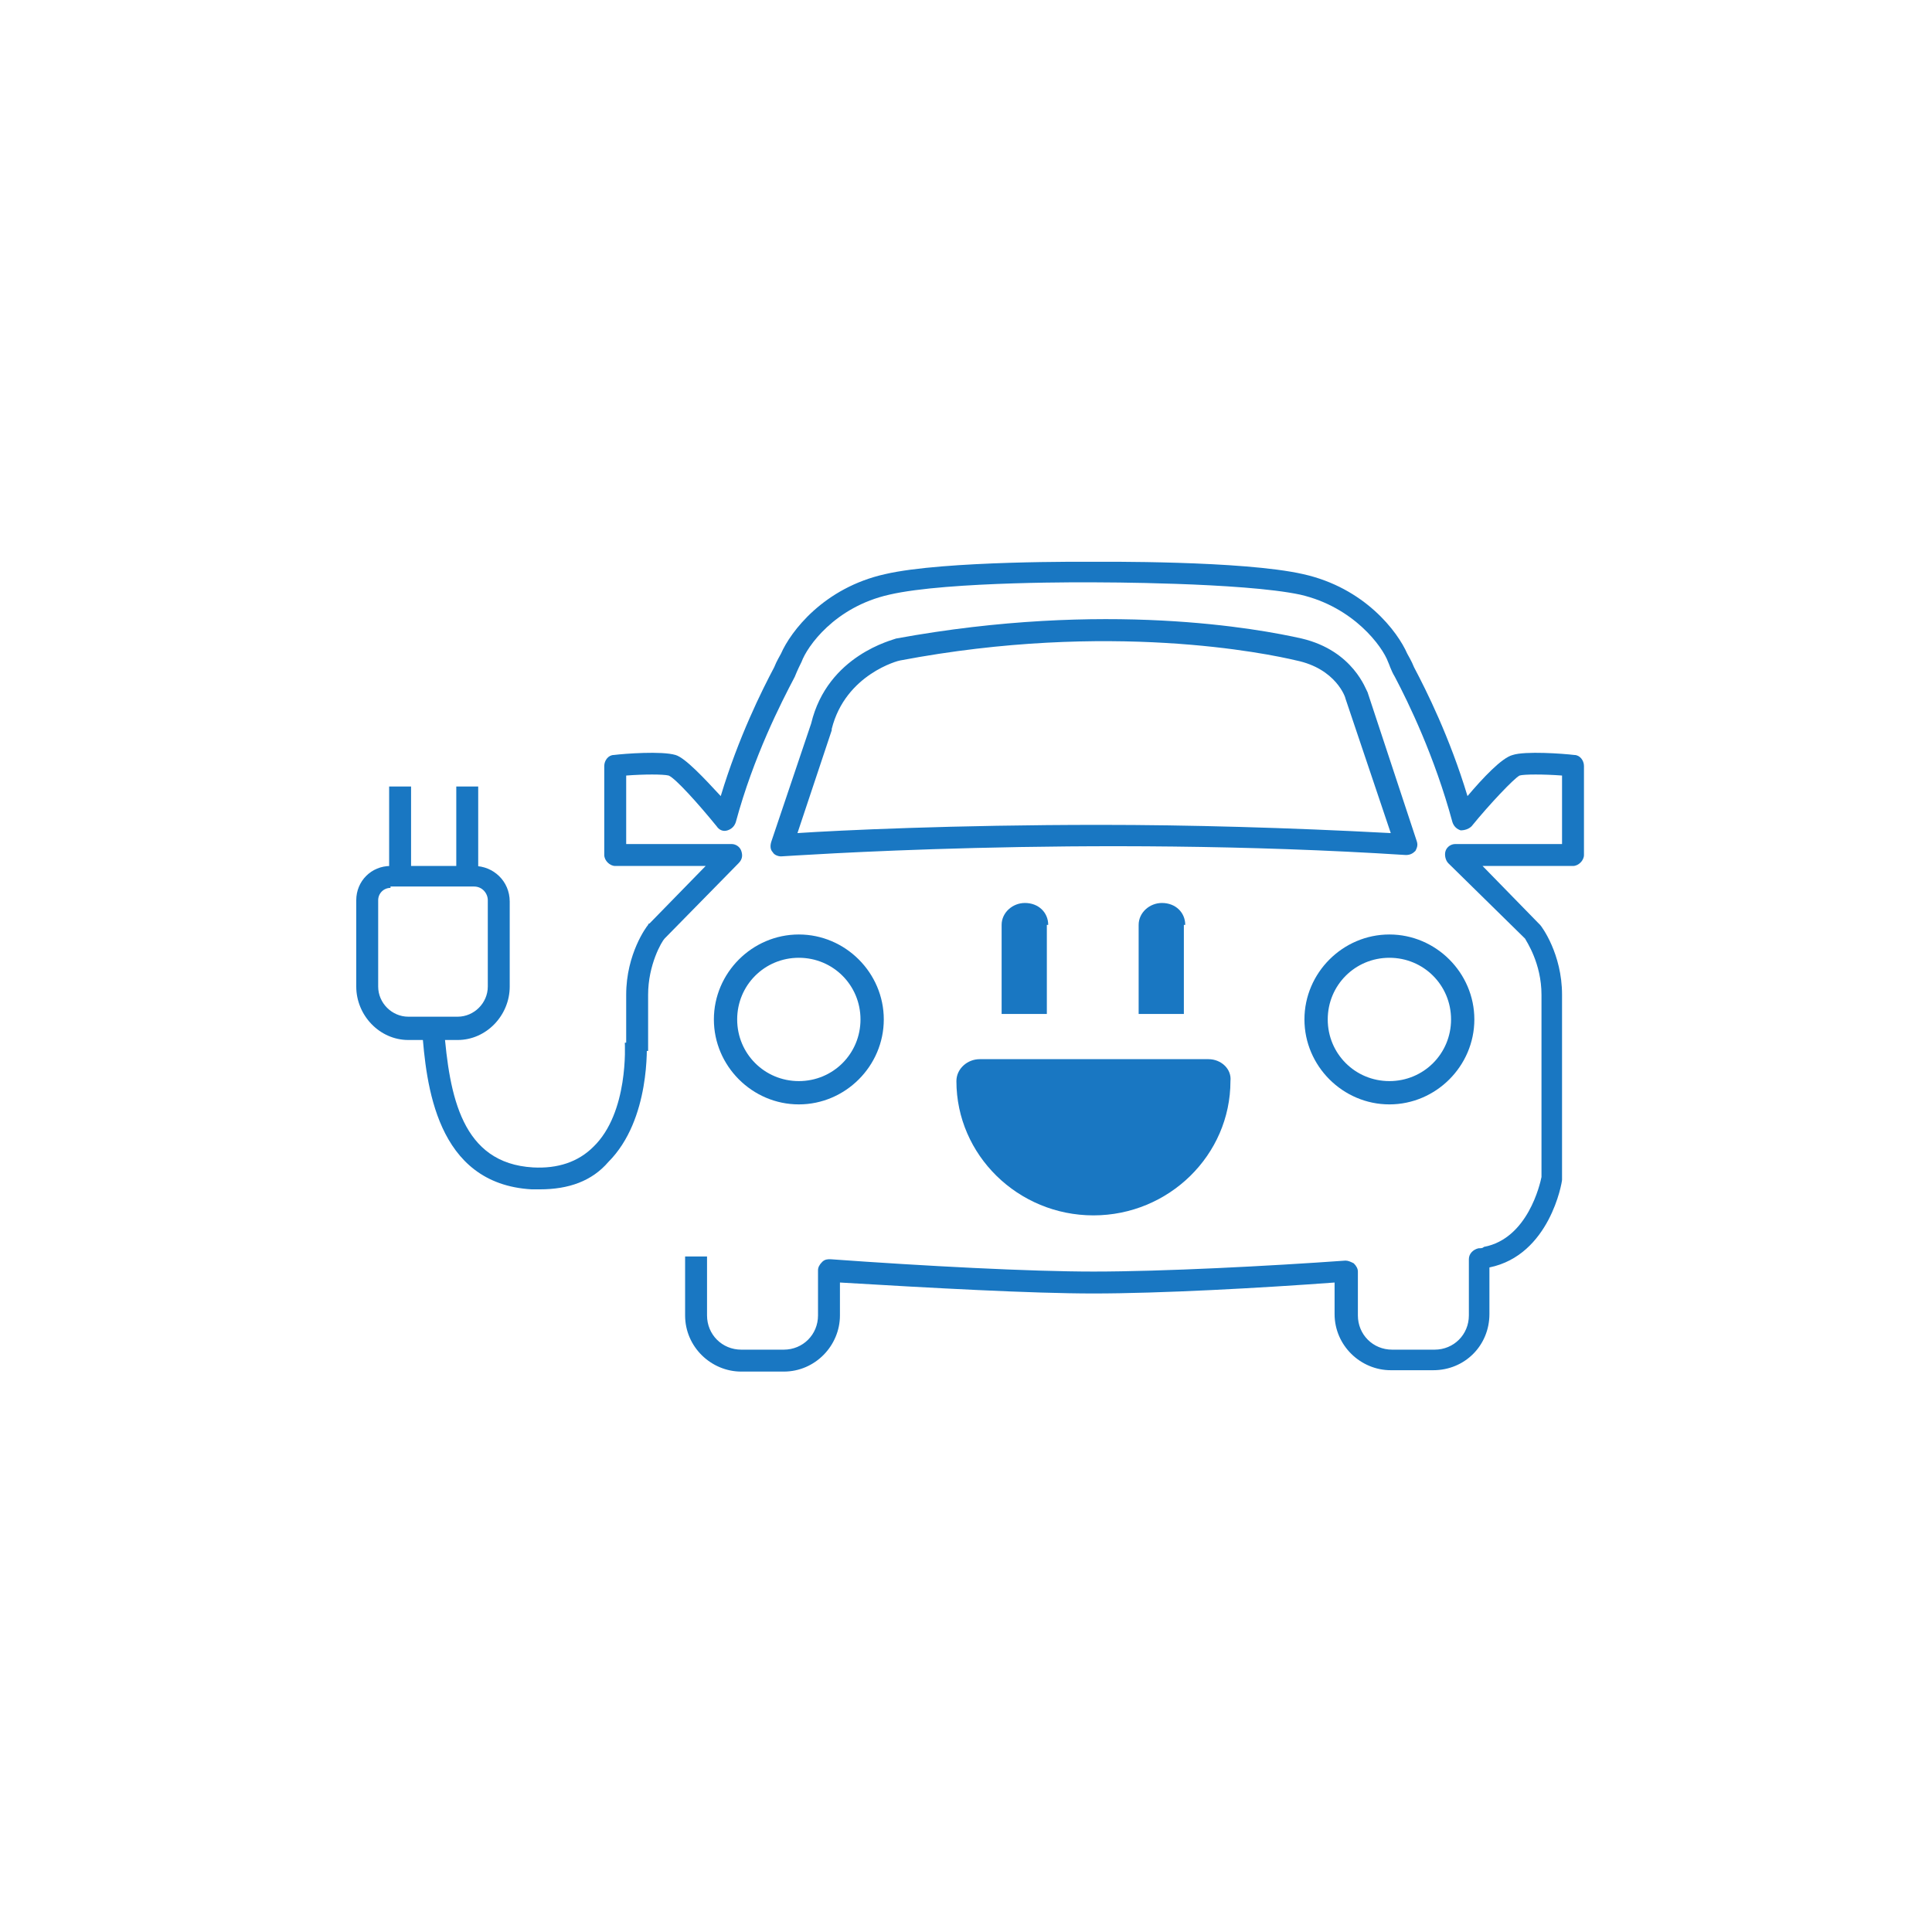
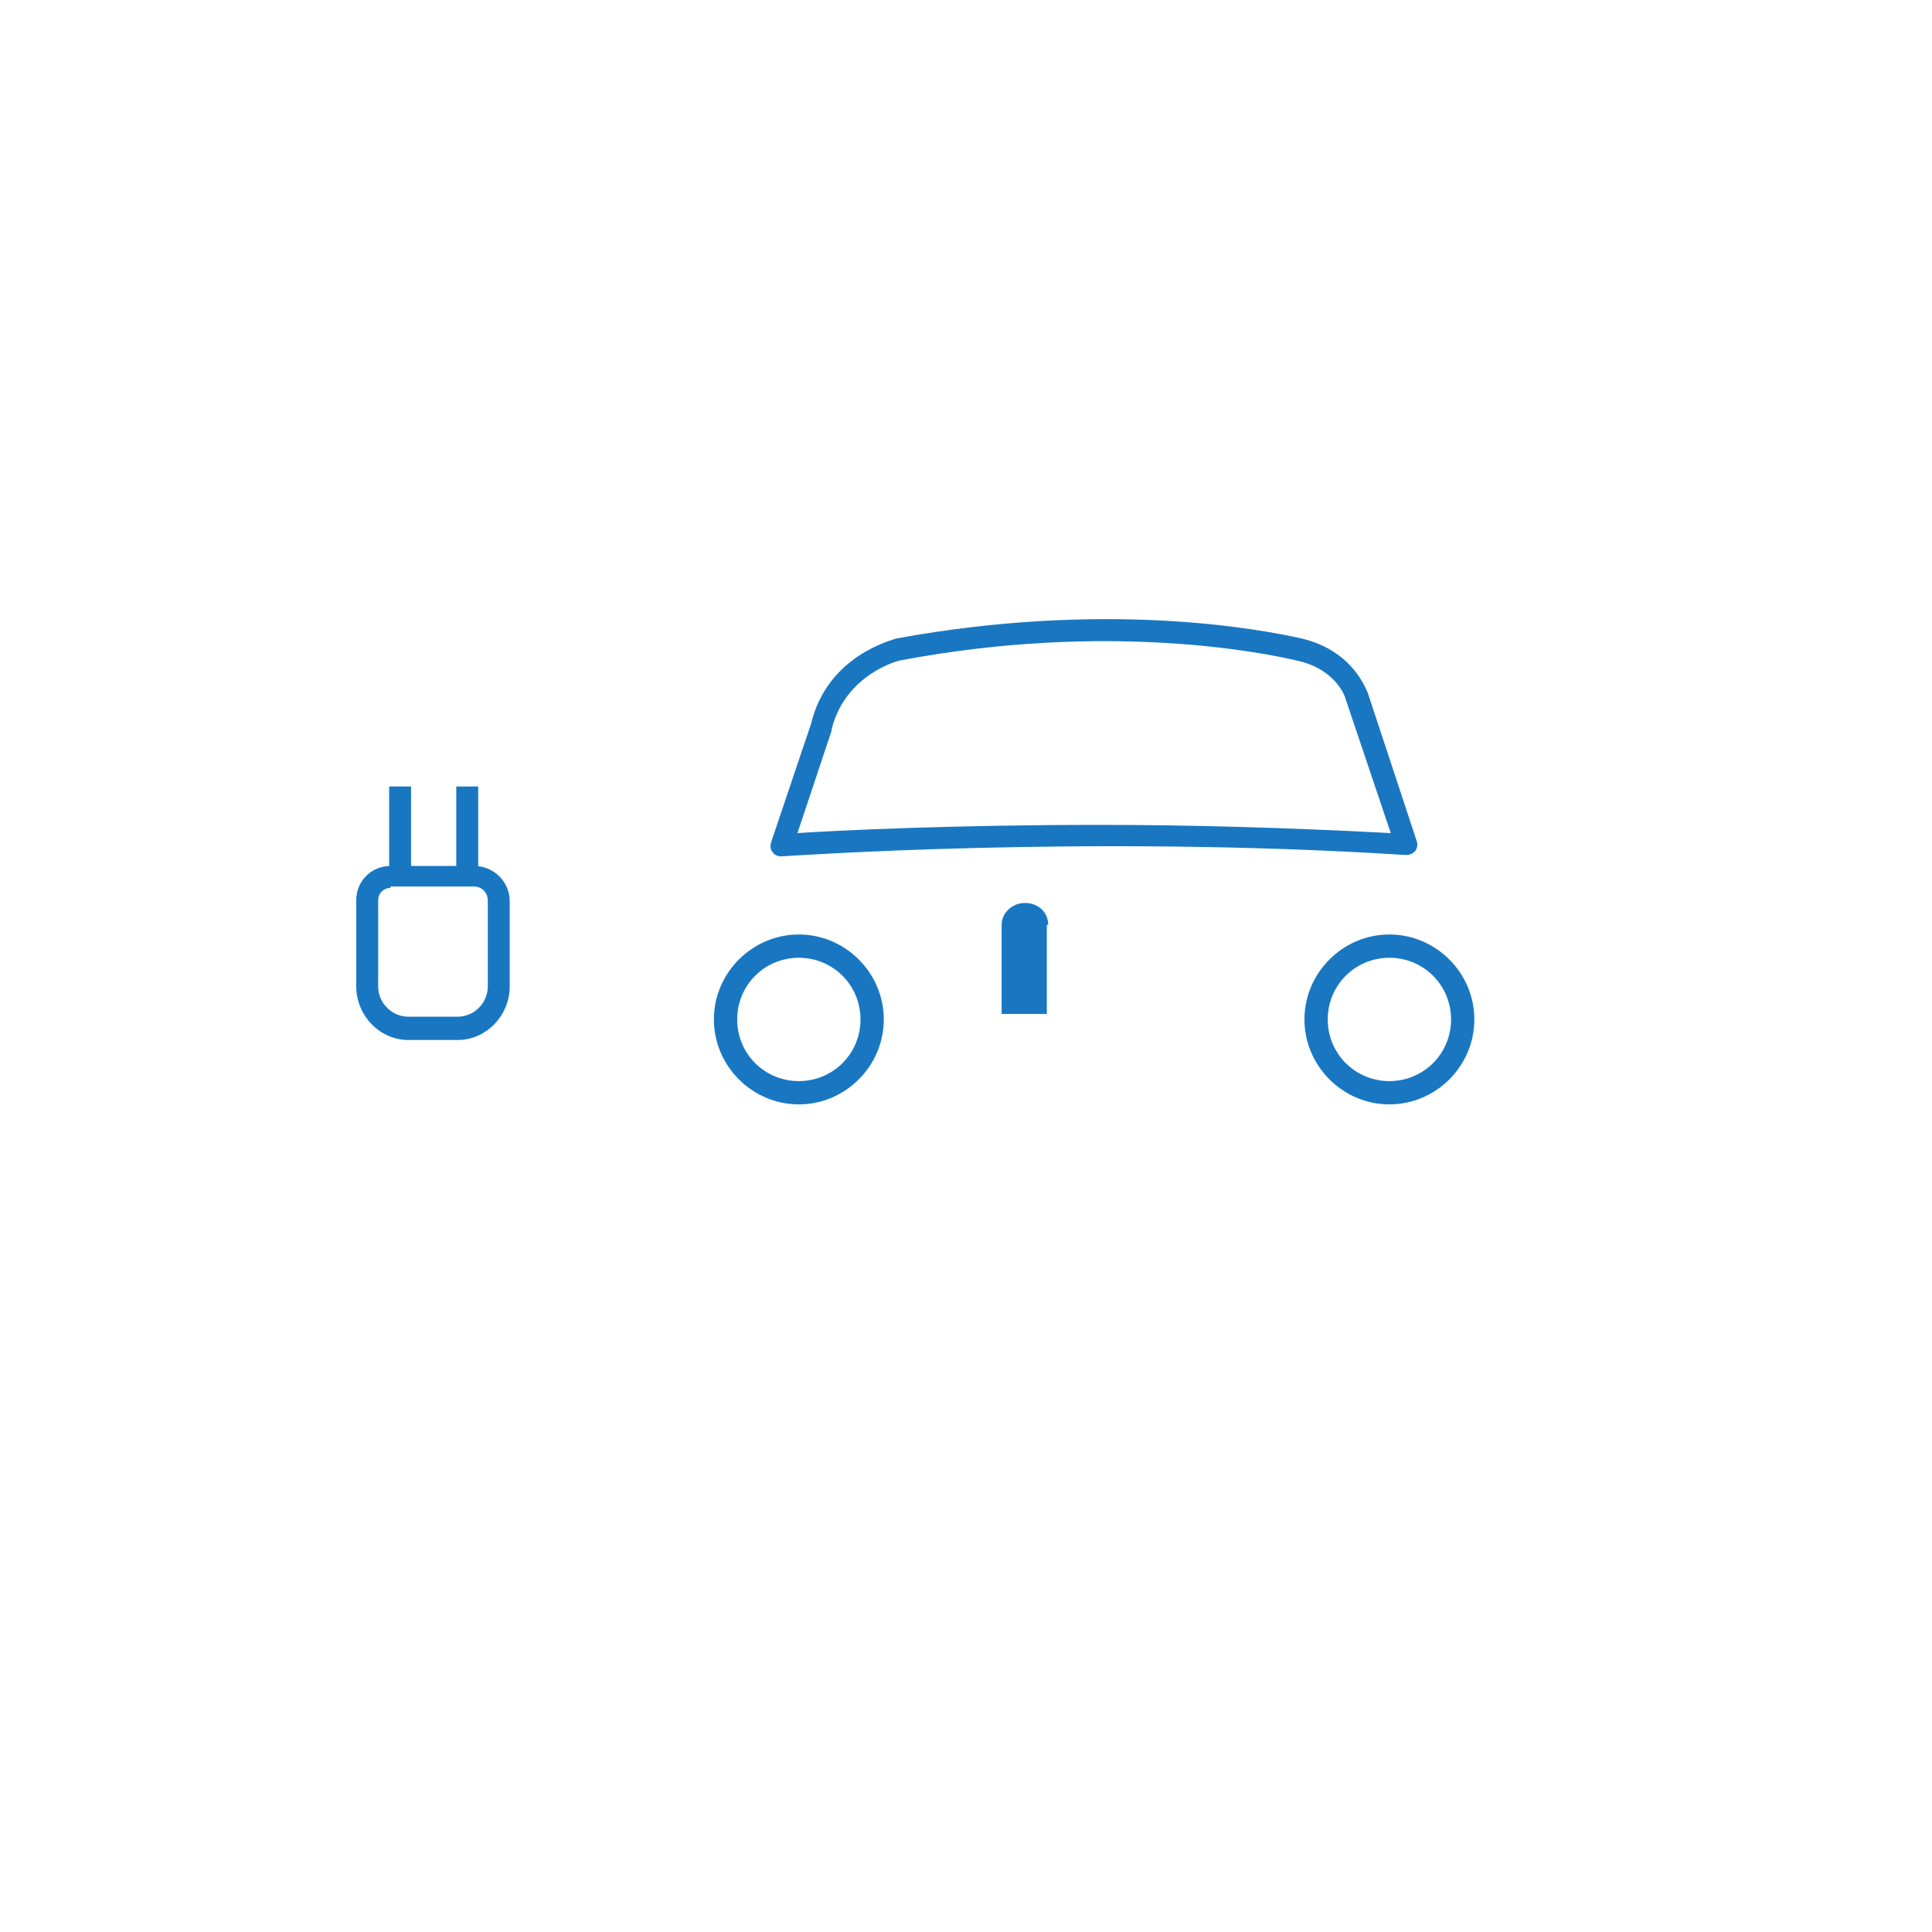
<svg xmlns="http://www.w3.org/2000/svg" width="141" height="141" viewBox="0 0 141 141" fill="none">
  <path d="M76.5 67.5C76.5 66.6 75.8 65.9 74.8 65.9C73.9 65.9 73.1 66.6 73.1 67.5V74H76.4V67.5H76.5Z" fill="#1977c2" />
-   <path d="M86.5 67.5C86.5 66.6 85.8 65.9 84.8 65.9C83.9 65.9 83.1 66.6 83.1 67.5V74H86.4V67.5H86.5Z" fill="#1977c2" />
-   <path d="M88.2 77.3H71.5C70.6 77.3 69.8 78 69.8 78.9C69.8 84.3 74.3 88.7 79.8 88.7C85.3 88.7 89.8 84.3 89.8 78.9C89.9 78 89.1 77.3 88.2 77.3Z" fill="#1977c2" />
-   <path d="M104.6 100H101.5C99.3 100 97.4 98.2 97.4 95.9V93.6C92 94 84.7 94.4 79.8 94.4C75.3 94.4 68 94 61.3 93.6V96C61.3 98.2 59.5 100.1 57.2 100.1H54.1C51.9 100.1 50 98.3 50 96V91.7H51.6V96C51.6 97.4 52.7 98.5 54.1 98.5H57.2C58.6 98.5 59.7 97.4 59.7 96V92.7C59.7 92.5 59.8 92.3 60 92.1C60.2 91.9 60.4 91.9 60.6 91.9C67.5 92.4 75.2 92.8 79.8 92.8C84.9 92.8 92.6 92.4 98.2 92C98.4 92 98.6 92.1 98.8 92.2C99 92.4 99.1 92.6 99.1 92.8V96C99.1 97.4 100.2 98.5 101.6 98.5H104.7C106.1 98.5 107.2 97.4 107.2 96V91.9C107.2 91.5 107.5 91.2 107.9 91.1C108.1 91.1 108.2 91.1 108.3 91C111.5 90.4 112.4 86.4 112.5 85.9V72.6C112.5 70.3 111.4 68.7 111.3 68.5L105.7 63C105.5 62.8 105.4 62.4 105.5 62.1C105.6 61.8 105.9 61.6 106.2 61.6H114V56.6C112.7 56.5 111.2 56.5 110.9 56.6C110.5 56.8 108.7 58.7 107.4 60.3C107.2 60.5 106.9 60.6 106.6 60.6C106.3 60.5 106.1 60.3 106 60C104.7 55.2 102.8 51.3 101.8 49.4C101.5 48.9 101.4 48.5 101.3 48.3C100.9 47.2 98.8 44.3 94.9 43.4C90.7 42.5 80 42.5 79.9 42.5C79.8 42.5 69.2 42.4 64.9 43.4C60.9 44.3 58.9 47.2 58.5 48.3C58.4 48.5 58.2 48.9 58 49.4C57 51.3 55 55.2 53.7 60C53.6 60.3 53.4 60.5 53.1 60.6C52.8 60.7 52.5 60.6 52.3 60.3C51 58.7 49.3 56.8 48.8 56.6C48.4 56.5 47 56.5 45.7 56.6V61.6H53.4C53.7 61.6 54 61.8 54.1 62.1C54.2 62.4 54.2 62.7 53.9 63L48.5 68.5C48.3 68.7 47.3 70.4 47.3 72.6V76.7H45.7V72.6C45.7 69.6 47.2 67.6 47.3 67.5C47.3 67.5 47.3 67.4 47.4 67.4L51.5 63.2H44.9C44.5 63.2 44.1 62.8 44.1 62.4V55.9C44.1 55.5 44.4 55.1 44.8 55.1C45.6 55 48.3 54.8 49.3 55.1C50 55.3 51.4 56.8 52.6 58.1C53.9 53.8 55.6 50.4 56.5 48.7C56.7 48.2 56.9 47.9 57 47.7C57.7 46.1 60.1 42.9 64.6 41.9C68.9 40.9 79.4 41 79.8 41C80.2 41 90.7 40.9 95.1 41.9C99.6 42.9 102 46.1 102.7 47.7C102.8 47.9 103 48.2 103.2 48.7C104.1 50.4 105.8 53.8 107.1 58.1C108.2 56.8 109.6 55.3 110.4 55.1C111.3 54.8 114.1 55 114.9 55.1C115.3 55.1 115.6 55.5 115.6 55.9V62.4C115.6 62.8 115.2 63.2 114.8 63.2H108.2L112.3 67.4C112.3 67.4 112.3 67.4 112.4 67.5C112.5 67.6 114 69.6 114 72.6V86.1C114 86.3 113.1 91.6 108.7 92.5V95.9C108.7 98.2 106.9 100 104.6 100Z" fill="#1977c2" />
  <path d="M58.3 80.6C54.9 80.6 52.1 77.8 52.1 74.4C52.1 71 54.9 68.2 58.3 68.2C61.7 68.2 64.5 71 64.5 74.4C64.5 77.8 61.7 80.6 58.3 80.6ZM58.3 69.9C55.8 69.9 53.8 71.9 53.8 74.4C53.8 76.9 55.8 78.9 58.3 78.9C60.8 78.9 62.8 76.9 62.8 74.4C62.8 71.9 60.8 69.9 58.3 69.9Z" fill="#1977c2" />
  <path d="M101.4 80.6C98 80.6 95.2 77.8 95.2 74.4C95.2 71 98 68.2 101.4 68.2C104.8 68.2 107.6 71 107.6 74.4C107.6 77.8 104.8 80.6 101.4 80.6ZM101.4 69.9C98.9 69.9 96.9 71.9 96.9 74.4C96.9 76.9 98.9 78.9 101.4 78.9C103.9 78.9 105.9 76.9 105.9 74.4C105.9 71.9 103.9 69.9 101.4 69.9Z" fill="#1977c2" />
  <path d="M57 62.5C56.8 62.5 56.5 62.4 56.4 62.2C56.2 62 56.2 61.7 56.3 61.4L59.2 52.8C60.4 47.8 65.2 46.7 65.4 46.6C80.7 43.8 91.9 45.9 95 46.6C98.8 47.5 99.7 50.4 99.8 50.5L103.4 61.4C103.5 61.7 103.4 61.9 103.3 62.1C103.1 62.3 102.9 62.4 102.6 62.4C79.2 60.9 57.3 62.5 57 62.5C57.1 62.5 57.1 62.5 57 62.5ZM80.3 60.2C86.7 60.2 94 60.4 101.5 60.8L98.2 51C98.2 50.9 97.5 48.8 94.6 48.2C92.5 47.7 81 45.3 65.7 48.2C65.6 48.2 61.7 49.2 60.7 53.2C60.7 53.2 60.7 53.2 60.7 53.3L58.2 60.8C61.2 60.6 69.6 60.2 80.3 60.2Z" fill="#1977c2" />
-   <path d="M39.4 86.8C39.2 86.8 39 86.8 38.8 86.8C31.8 86.4 31.1 79.1 30.8 75.1L32.4 75C32.8 80 33.7 84.9 38.9 85.2C40.7 85.3 42.2 84.8 43.3 83.7C45.9 81.2 45.6 76.2 45.6 76.1L47.2 76C47.2 76.2 47.5 81.7 44.4 84.8C43.2 86.2 41.5 86.8 39.4 86.8Z" fill="#1977c2" />
  <path d="M33.4 75.9H29.8C27.7 75.9 26 74.1 26 72V65.7C26 64.3 27.1 63.2 28.5 63.2H34.6C36 63.2 37.2 64.3 37.2 65.8V72C37.2 74.1 35.5 75.9 33.4 75.9ZM28.5 64.8C28 64.8 27.6 65.2 27.6 65.7V72C27.6 73.2 28.6 74.2 29.8 74.2H33.4C34.6 74.2 35.6 73.2 35.6 72V65.7C35.6 65.2 35.2 64.7 34.6 64.7H28.5V64.8Z" fill="#1977c2" />
  <path d="M30 57.4H28.4V64H30V57.4Z" fill="#1977c2" />
  <path d="M34.9 57.4H33.3V64H34.9V57.4Z" fill="#1977c2" />
</svg>